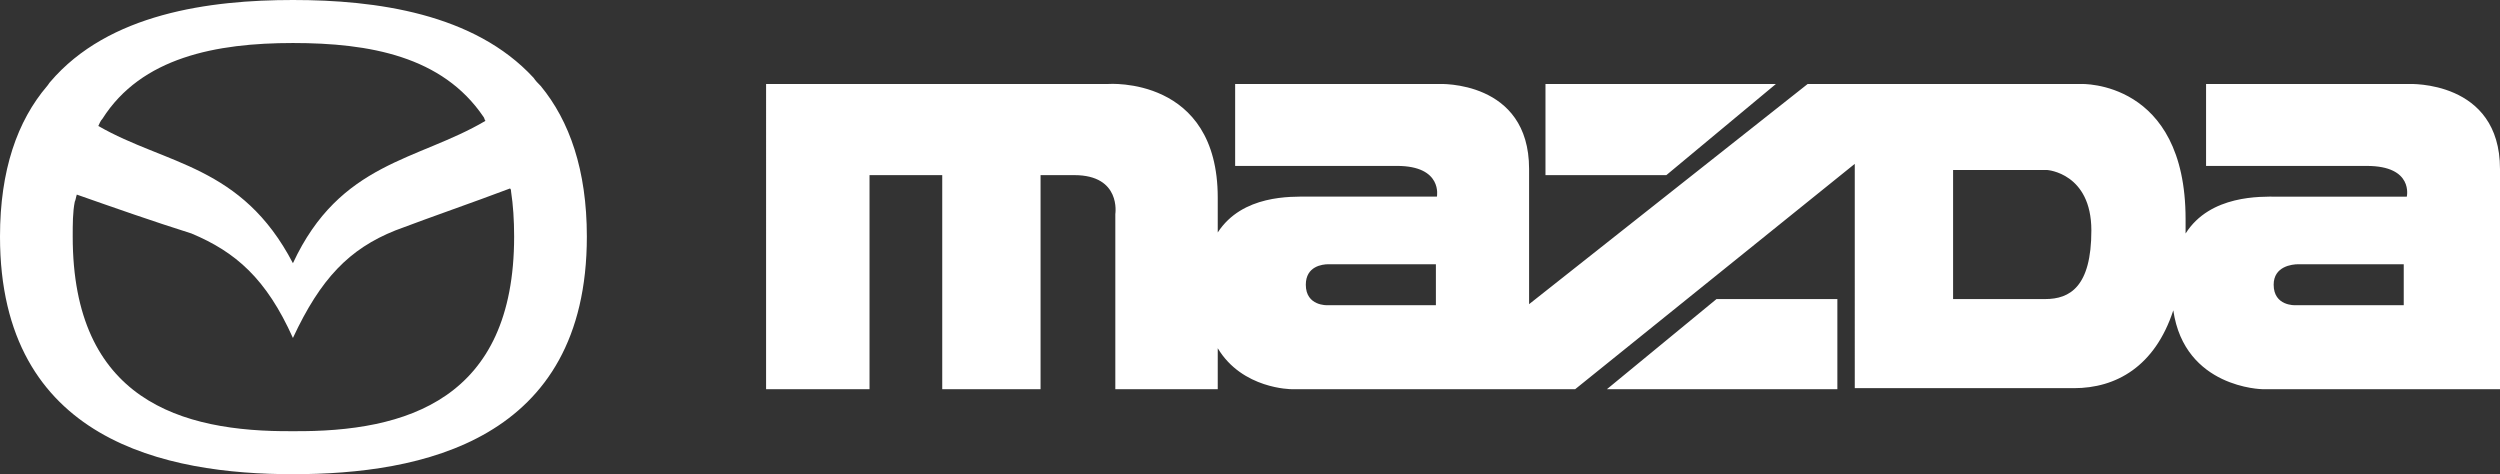
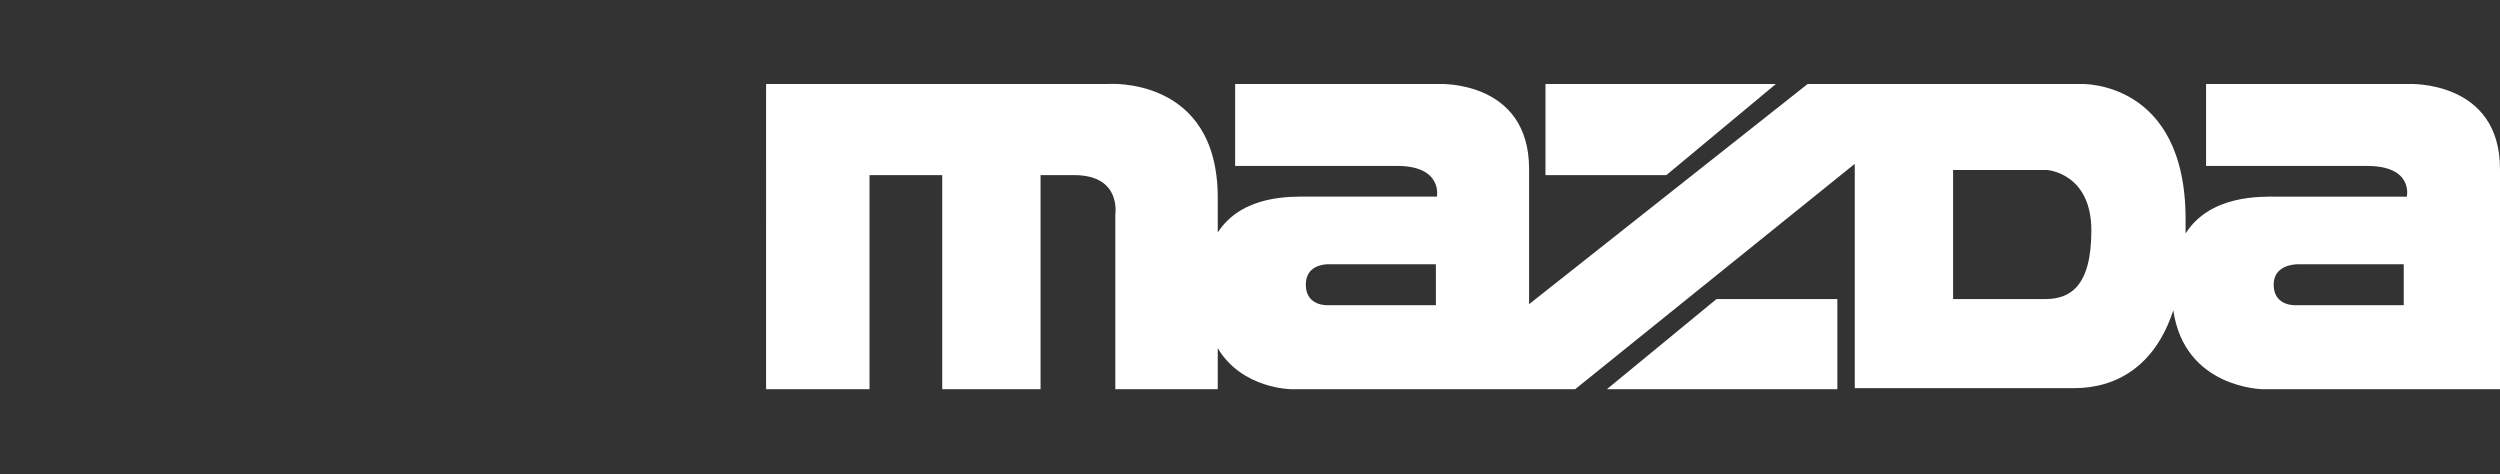
<svg xmlns="http://www.w3.org/2000/svg" id="a" width="727.613" height="138.012" viewBox="0 0 727.613 138.012">
  <rect x="0" y="0" width="727.613" height="138.012" fill="#333333" stroke="none" />
-   <path d="m55.742,67.961c12.816,5.367,21.762,13.117,29.512,30.402,8.047-17.285,16.394-25.93,29.805-31.297,11.031-4.172,22.355-8.047,33.387-12.219.297.297.297.594.297.894.598,3.875.894,8.344.894,13.113,0,47.395-31.297,56.934-64.383,56.637-32.793.297-64.09-9.242-64.09-56.637,0-3.578,0-7.152.598-10.133.297-.598.297-1.195.594-2.086,11.031,3.875,22.059,7.75,33.387,11.324h0Zm85.547-32.789c-.297-.297-.297-.891-.594-1.191-11.922-17.586-33.086-21.461-55.441-21.461s-44.117,4.172-55.445,22.059c-.594.594-.895,1.492-1.191,2.086,19.672,11.328,41.73,11.328,56.637,39.941,13.711-29.508,36.363-29.809,56.035-41.434h0Zm16.098-10.133c-.891-.894-1.488-1.492-2.086-2.387C138.012,3.875,109.398,0,85.254,0S31.598,3.875,14.609,23.848c-.301.297-.598.894-.899,1.191C5.07,35.172,0,49.48,0,68.855c0,59.617,48.59,69.156,85.254,69.156,37.258,0,85.547-9.539,85.547-69.156,0-19.375-5.066-33.684-13.414-43.816h0Z" style="fill:#fff; fill-rule:evenodd; stroke-width:0px;" />
  <path d="m727.613,49.184v64.086h-69.152s-22.656-.297-25.933-22.949c-5.363,16.394-16.691,22.652-28.914,22.652h-63.793V47.691l-81.371,65.578h-82.57s-14.309,0-21.461-11.922v11.922h-29.809v-50.969s1.789-11.328-11.922-11.328h-9.836v62.297h-28.617v-62.297h-21.164v62.297h-30.105V24.441h99.558s31.895-2.383,31.895,33.086v10.137c7.152-11.027,21.461-10.434,26.234-10.434h37.555s1.789-8.941-11.625-8.941h-47.098v-23.848h59.32s26.23-1.191,26.23,24.742v39.344l81.078-64.086h79.586s30.406-1.191,30.406,39.348v4.172c7.152-11.324,22.059-10.73,26.527-10.73h37.855s2.086-8.941-11.625-8.941h-46.797v-23.848h59.019s26.527-1.191,26.527,24.742h0Zm-259.926,64.086l31.894-26.23h35.176v26.23h-67.07Zm49.184-88.828l-31.891,26.531h-35.176v-26.531h67.066Zm152.023,52.465h30.703v11.922h-31.598s-6.262.297-6.262-5.961c0-5.363,5.363-5.961,7.156-5.961h0Zm-282.285,0h31.301v11.922h-31.594s-6.266.297-6.266-5.961c0-5.363,4.773-5.961,6.559-5.961h0Zm208.656,10.133h-26.828v-37.559h27.426s12.82.895,12.82,17.586c0,16.394-6.266,19.973-13.418,19.973h0Z" style="fill:#fff; fill-rule:evenodd; stroke-width:0px;" />
</svg>